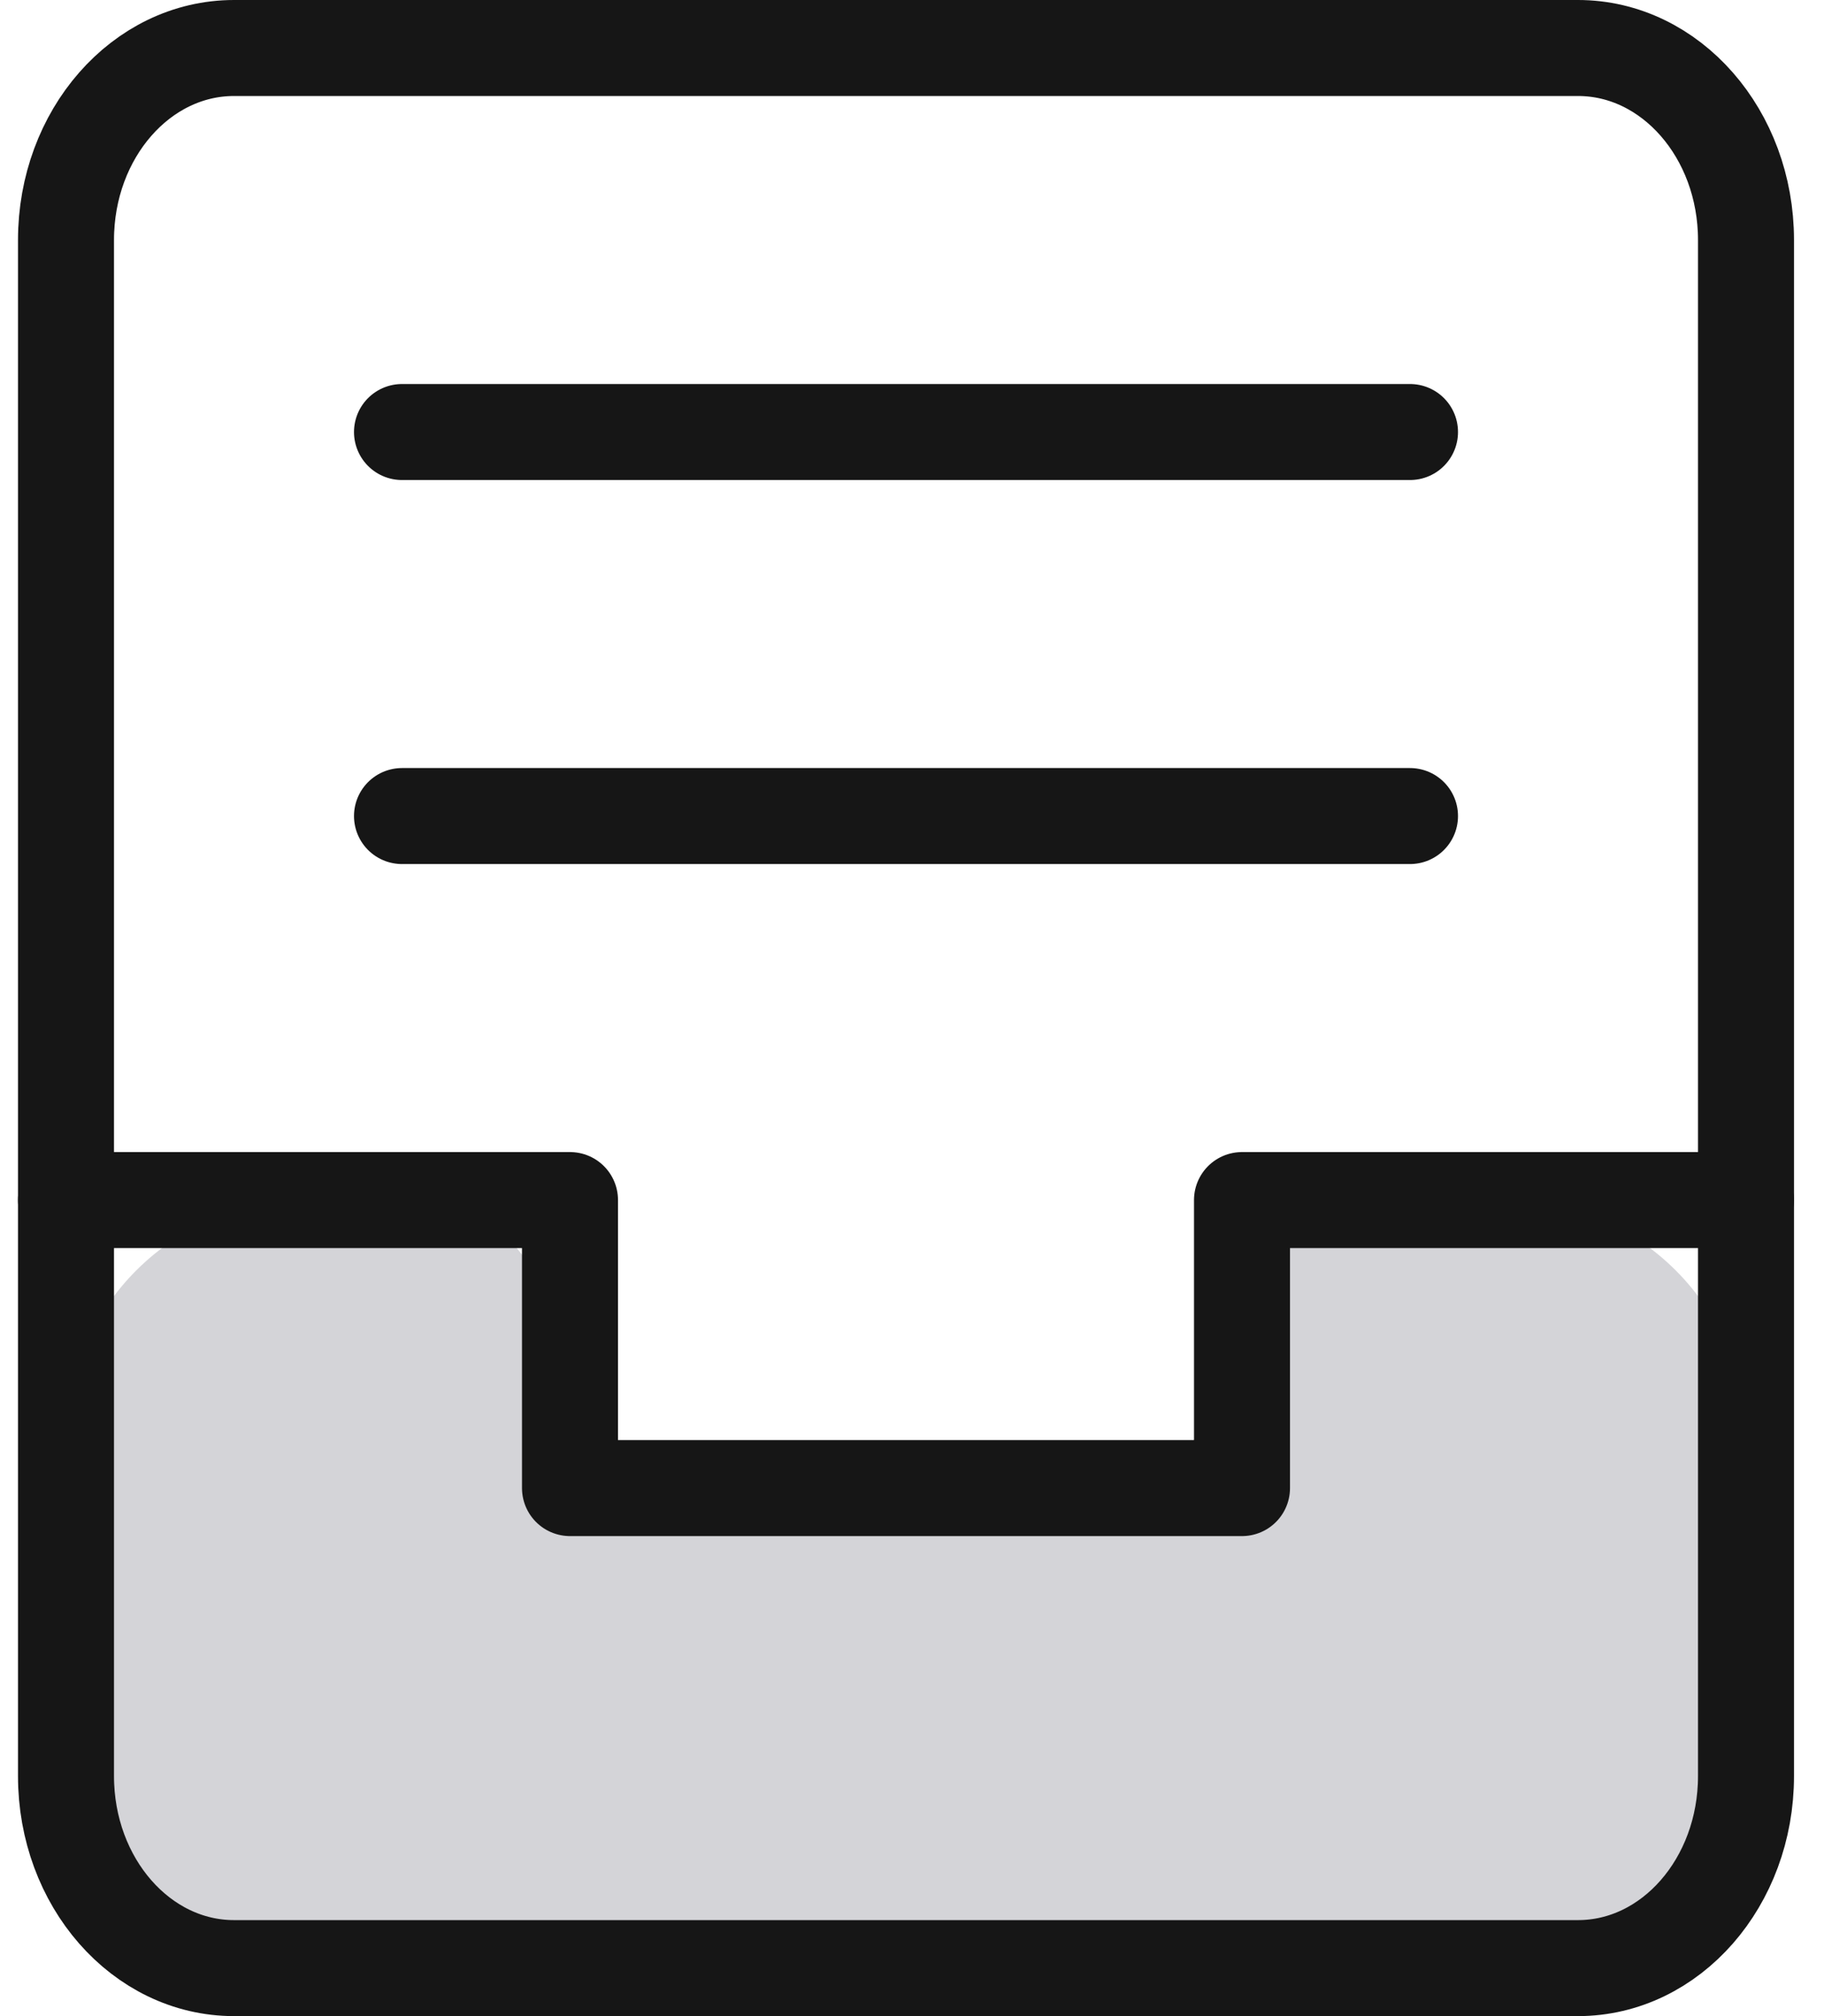
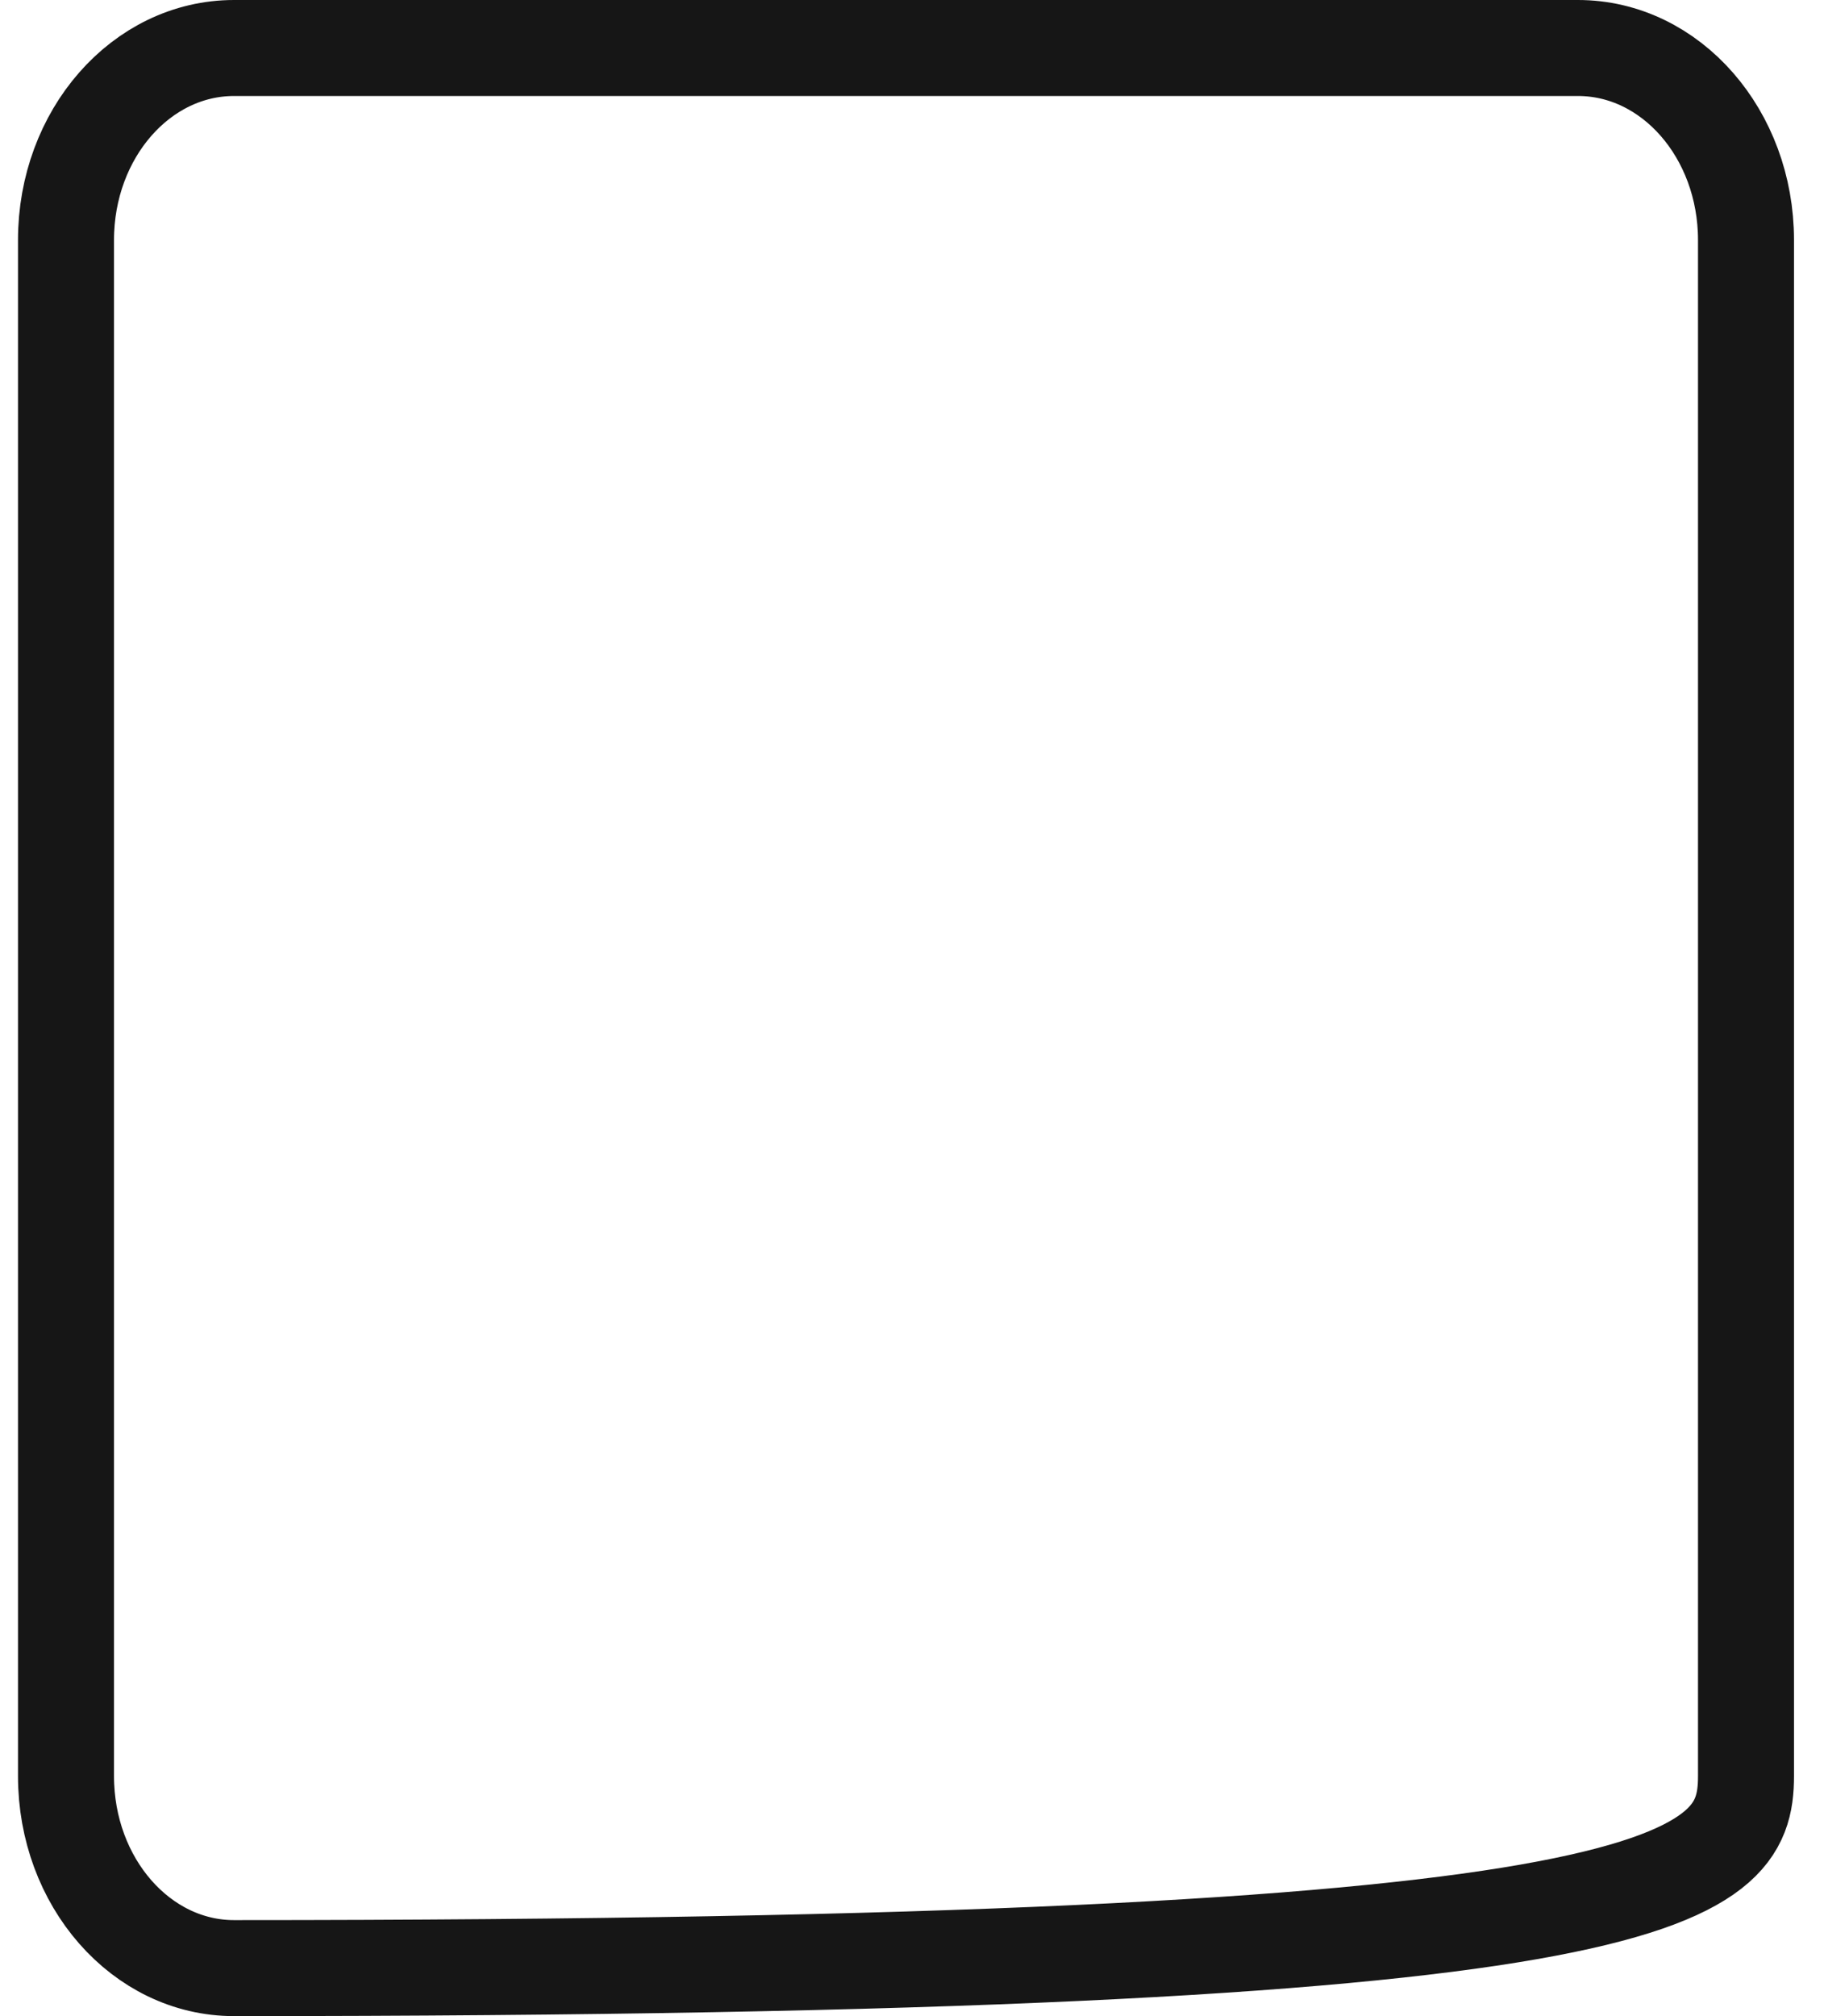
<svg xmlns="http://www.w3.org/2000/svg" width="38" height="42" viewBox="0 0 38 42" fill="none">
-   <path d="M8.604 25H6.375C3.614 25 1.375 27.239 1.375 30V37C1.375 39.761 3.614 42 6.375 42H31.375C34.136 42 36.375 39.761 36.375 37V30C36.375 27.239 34.136 25 31.375 25H28.708C27.143 25 25.875 26.268 25.875 27.833C25.875 29.398 24.607 30.667 23.042 30.667H14.271C12.706 30.667 11.438 29.398 11.438 27.833C11.438 26.268 10.169 25 8.604 25Z" fill="#D4D4D8" />
-   <path d="M8.375 9H29.375" stroke="#161616" stroke-width="2" stroke-miterlimit="10" stroke-linecap="round" stroke-linejoin="round" />
-   <path d="M8.375 17H29.375" stroke="#161616" stroke-width="2" stroke-miterlimit="10" stroke-linecap="round" stroke-linejoin="round" />
-   <path d="M1.375 25H11.875V31H25.875V25H36.375" stroke="#161616" stroke-width="2" stroke-miterlimit="10" stroke-linecap="round" stroke-linejoin="round" />
-   <path d="M32.875 1H4.875C2.942 1 1.375 2.791 1.375 5V37C1.375 39.209 2.942 41 4.875 41H32.875C34.808 41 36.375 39.209 36.375 37V5C36.375 2.791 34.808 1 32.875 1Z" stroke="#161616" stroke-width="2" stroke-miterlimit="10" stroke-linecap="round" stroke-linejoin="round" />
+   <path d="M32.875 1H4.875C2.942 1 1.375 2.791 1.375 5V37C1.375 39.209 2.942 41 4.875 41C34.808 41 36.375 39.209 36.375 37V5C36.375 2.791 34.808 1 32.875 1Z" stroke="#161616" stroke-width="2" stroke-miterlimit="10" stroke-linecap="round" stroke-linejoin="round" />
</svg>